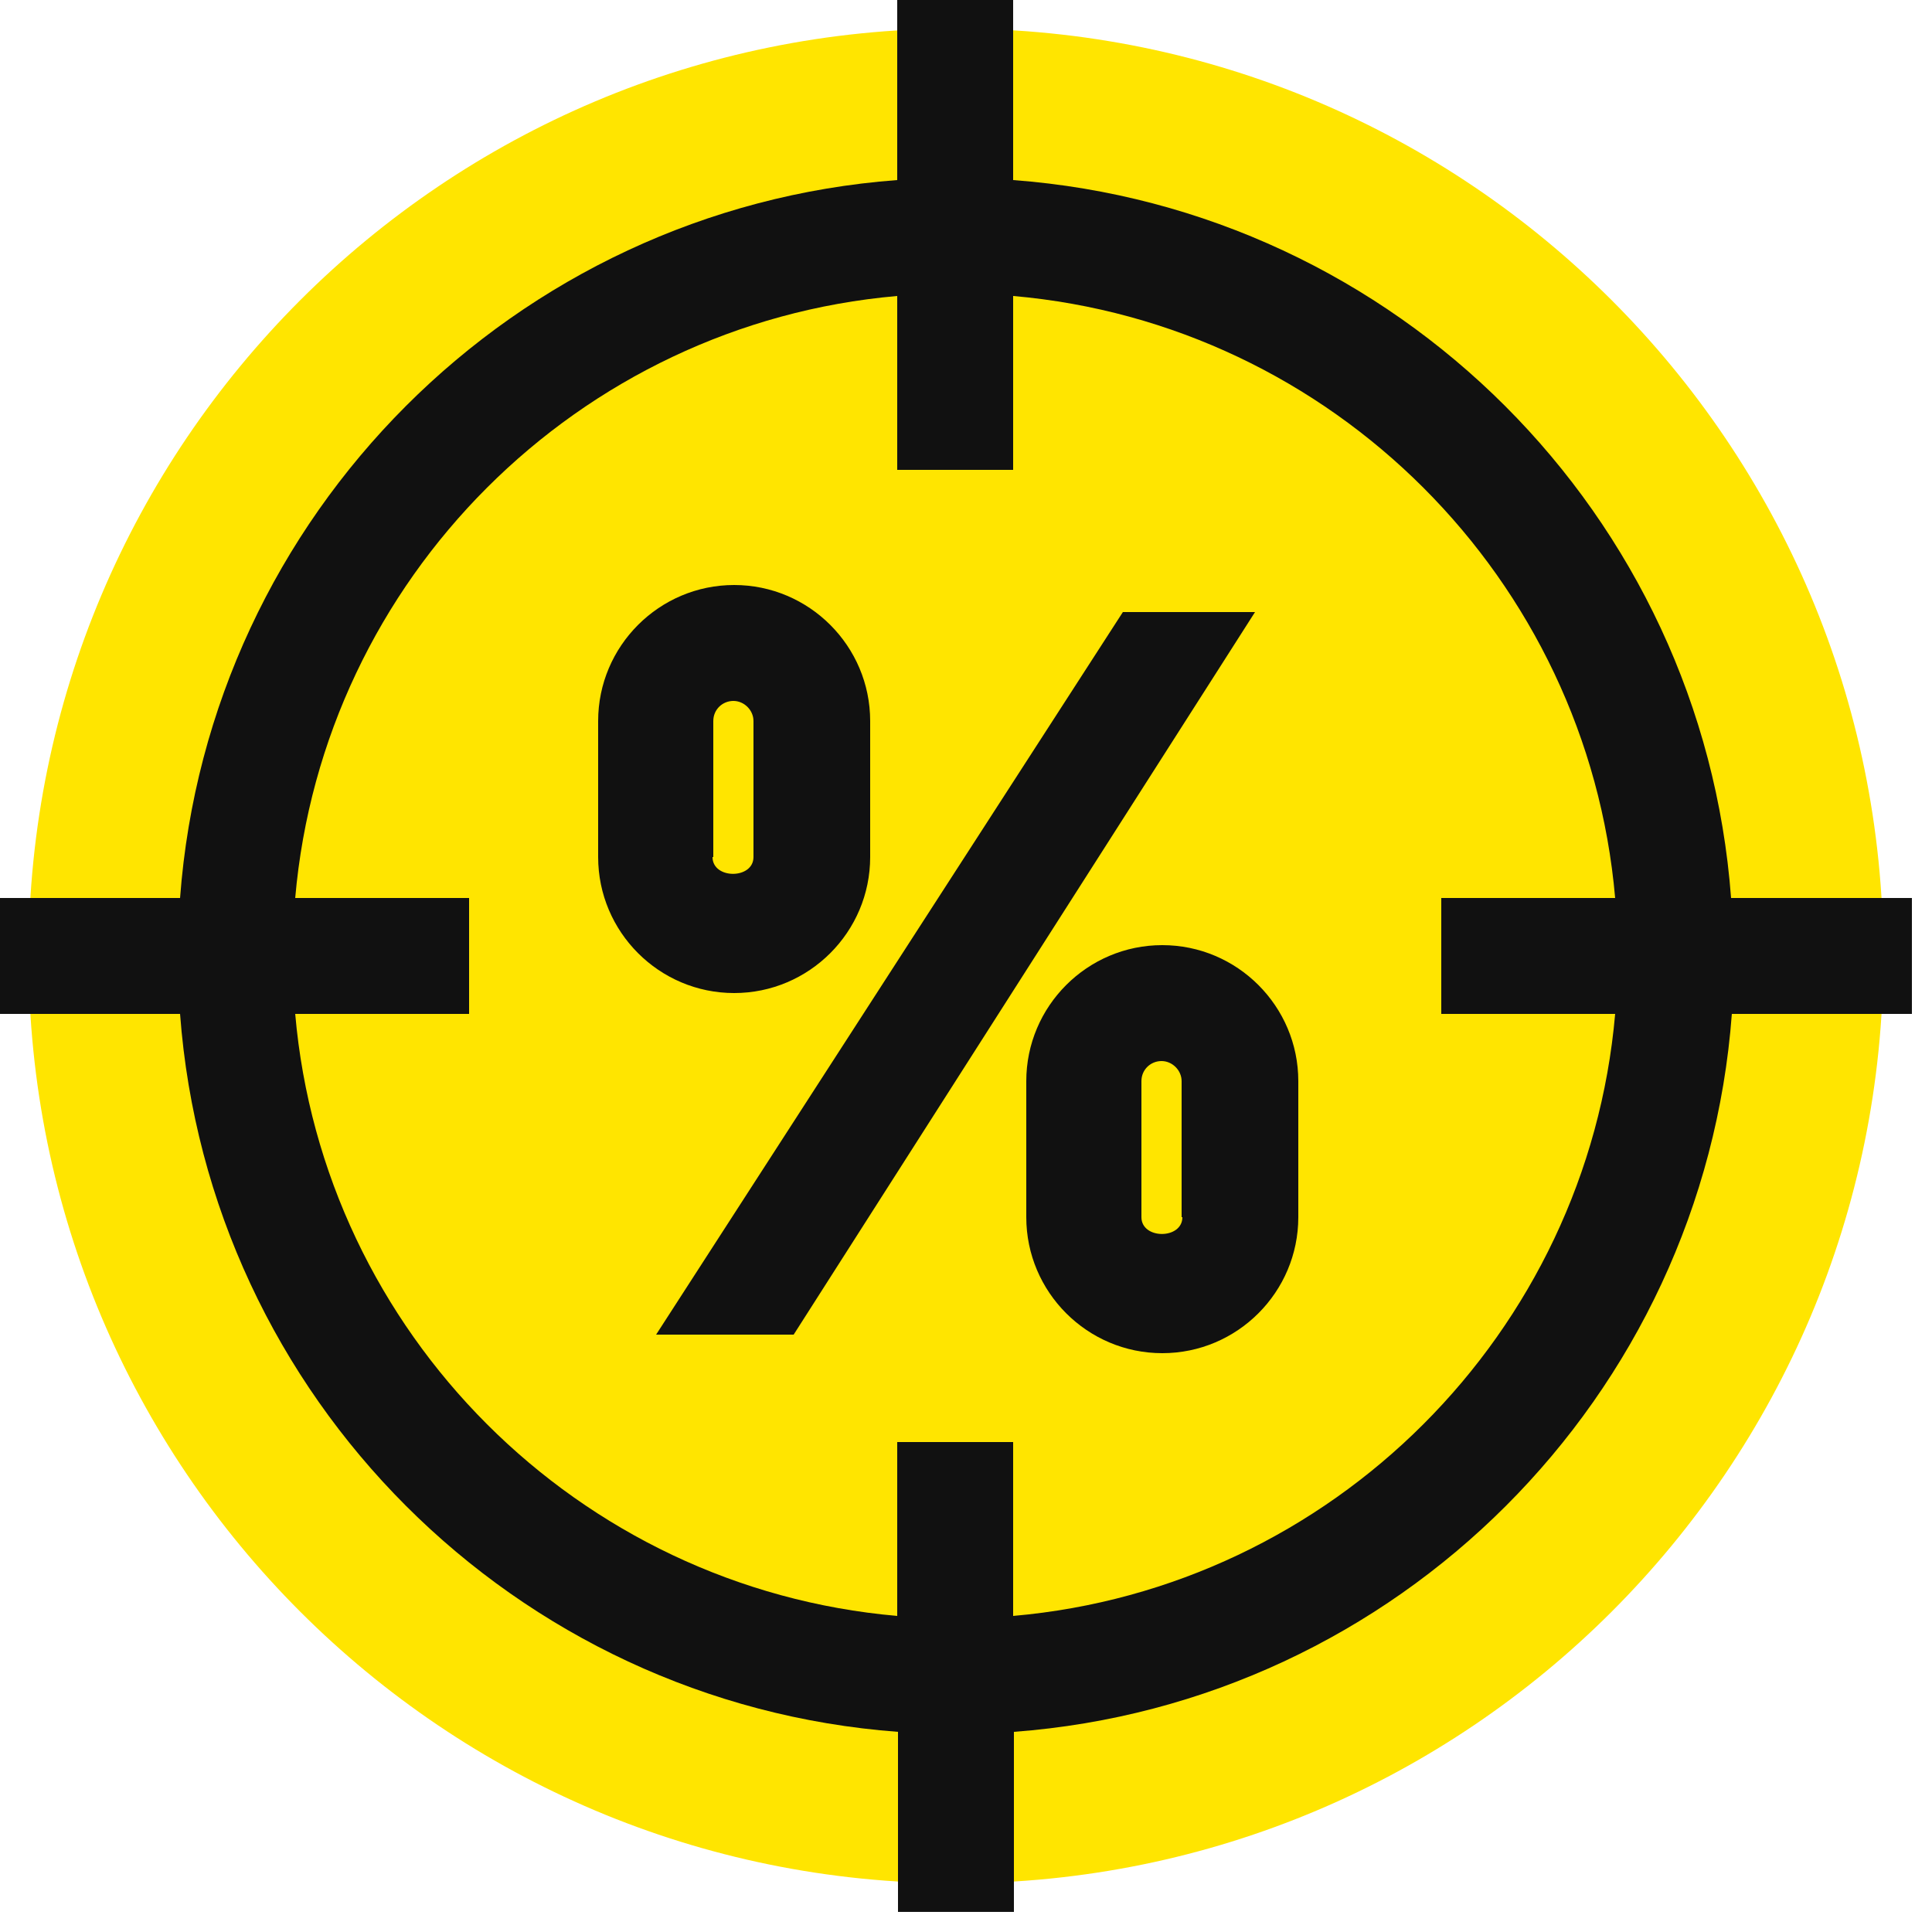
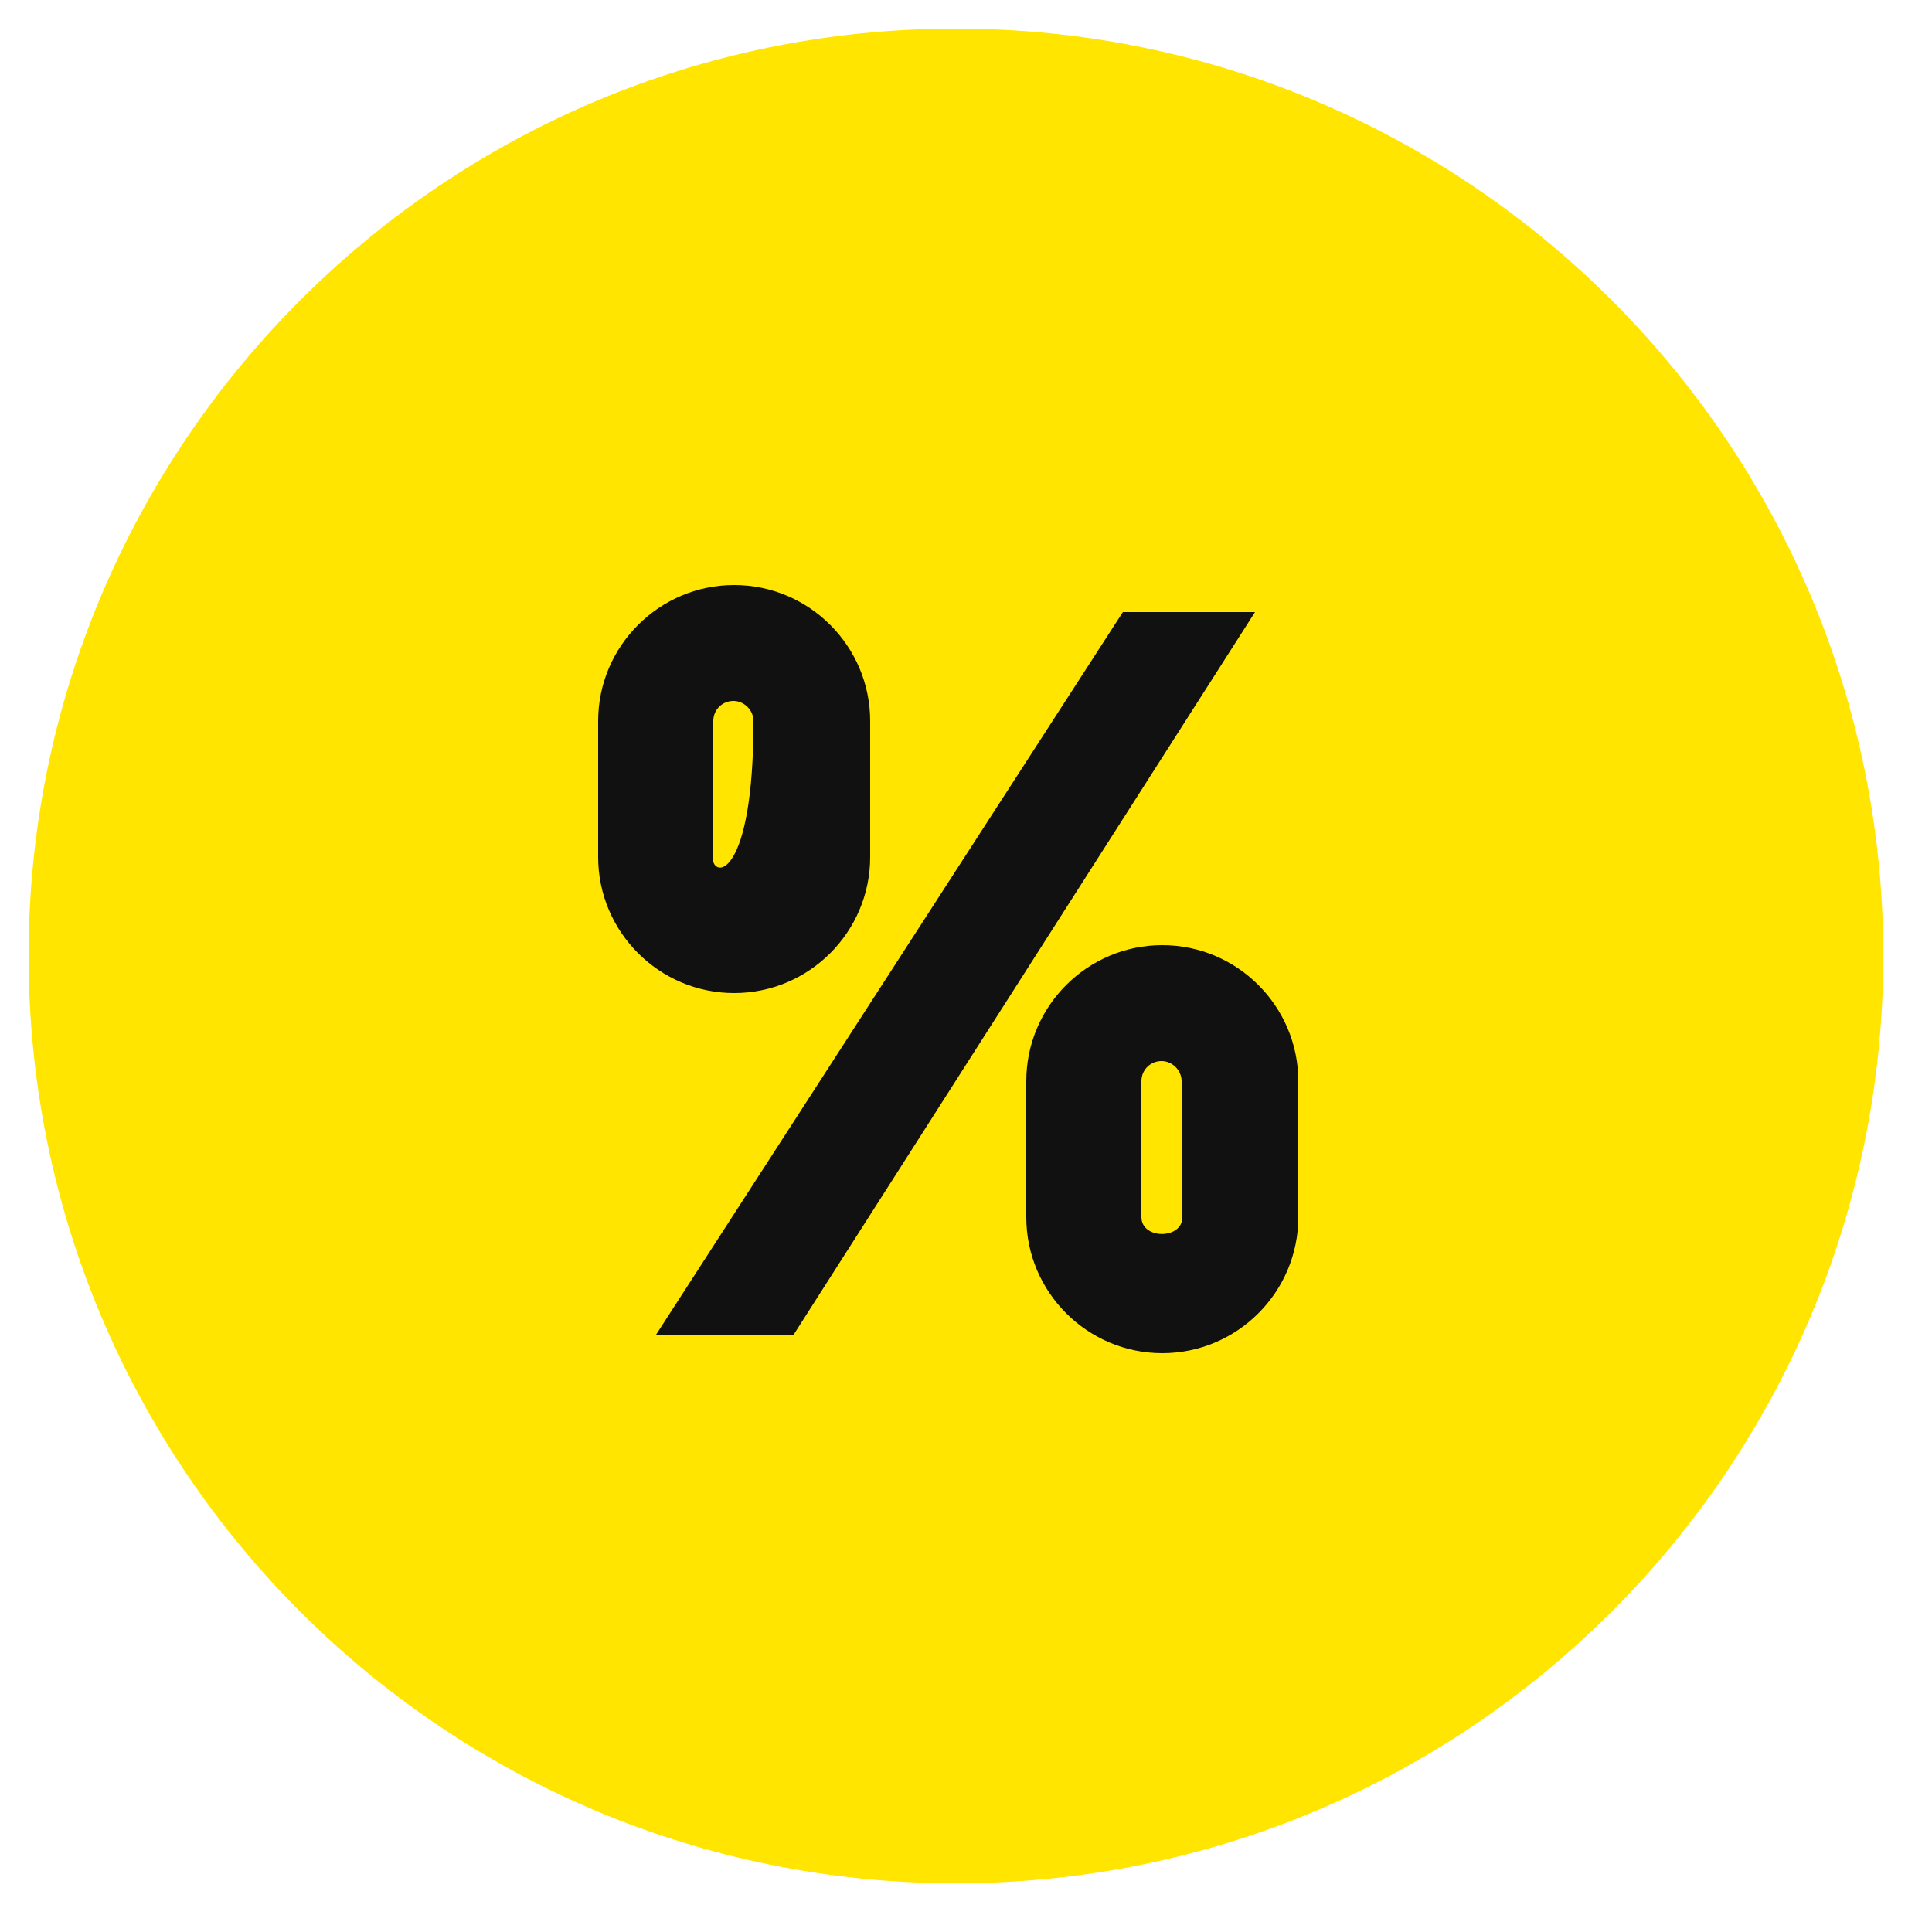
<svg xmlns="http://www.w3.org/2000/svg" width="25" height="25" viewBox="0 0 25 25" fill="none">
  <path d="M12.37 24.37C18.997 24.37 24.37 18.997 24.37 12.37C24.37 5.743 18.997 0.37 12.37 0.37C5.743 0.37 0.37 5.743 0.37 12.37C0.37 18.997 5.743 24.37 12.37 24.37Z" fill="#FFE500" />
-   <path d="M14.53 7.92L8.49 17.27H10.27L16.24 7.92H14.53ZM15.04 12.23C14.07 12.23 13.28 13.02 13.28 13.99V15.75C13.28 16.72 14.07 17.51 15.04 17.51C16.01 17.51 16.8 16.72 16.8 15.75V13.99C16.8 13.02 16.01 12.23 15.04 12.23ZM15.3 15.75C15.3 16.04 14.77 16.04 14.77 15.75V13.99C14.77 13.84 14.89 13.73 15.03 13.73C15.17 13.73 15.29 13.85 15.29 13.99V15.75H15.3ZM11.26 11.09V9.33C11.26 8.36 10.47 7.57 9.5 7.57C8.53 7.57 7.74 8.36 7.74 9.33V11.09C7.74 12.06 8.53 12.85 9.5 12.85C10.47 12.85 11.26 12.06 11.26 11.09ZM9.23 11.09V9.33C9.23 9.18 9.35 9.07 9.49 9.07C9.63 9.07 9.75 9.19 9.75 9.33V11.09C9.75 11.38 9.22 11.38 9.22 11.09H9.23Z" fill="#111111" />
-   <path d="M24.73 11.62H22.4C22.03 6.66 18.07 2.7 13.11 2.33V0H11.61V2.33C6.66 2.7 2.7 6.66 2.33 11.62H0V13.12H2.33C2.7 18.08 6.66 22.04 11.62 22.41V24.74H13.12V22.41C18.08 22.04 22.04 18.08 22.41 13.12H24.74V11.62H24.73ZM13.11 20.91V18.66H11.61V20.91C7.48 20.55 4.18 17.25 3.82 13.12H6.07V11.62H3.82C4.18 7.49 7.48 4.19 11.61 3.83V6.08H13.11V3.83C17.24 4.19 20.54 7.49 20.9 11.62H18.65V13.12H20.9C20.54 17.25 17.24 20.55 13.11 20.91Z" fill="#111111" />
+   <path d="M14.53 7.92L8.49 17.27H10.27L16.24 7.92H14.53ZM15.04 12.23C14.07 12.23 13.28 13.02 13.28 13.99V15.75C13.28 16.72 14.07 17.51 15.04 17.51C16.01 17.51 16.8 16.72 16.8 15.75V13.99C16.8 13.02 16.01 12.23 15.04 12.23ZM15.3 15.75C15.3 16.04 14.77 16.04 14.77 15.75V13.99C14.77 13.84 14.89 13.73 15.03 13.73C15.17 13.73 15.29 13.85 15.29 13.99V15.75H15.3ZM11.26 11.09V9.33C11.26 8.36 10.47 7.57 9.5 7.57C8.53 7.57 7.74 8.36 7.74 9.33V11.09C7.74 12.06 8.53 12.85 9.5 12.85C10.47 12.85 11.26 12.06 11.26 11.09ZM9.23 11.09V9.33C9.23 9.18 9.35 9.07 9.49 9.07C9.63 9.07 9.75 9.19 9.75 9.33C9.75 11.38 9.22 11.38 9.22 11.09H9.23Z" fill="#111111" />
</svg>